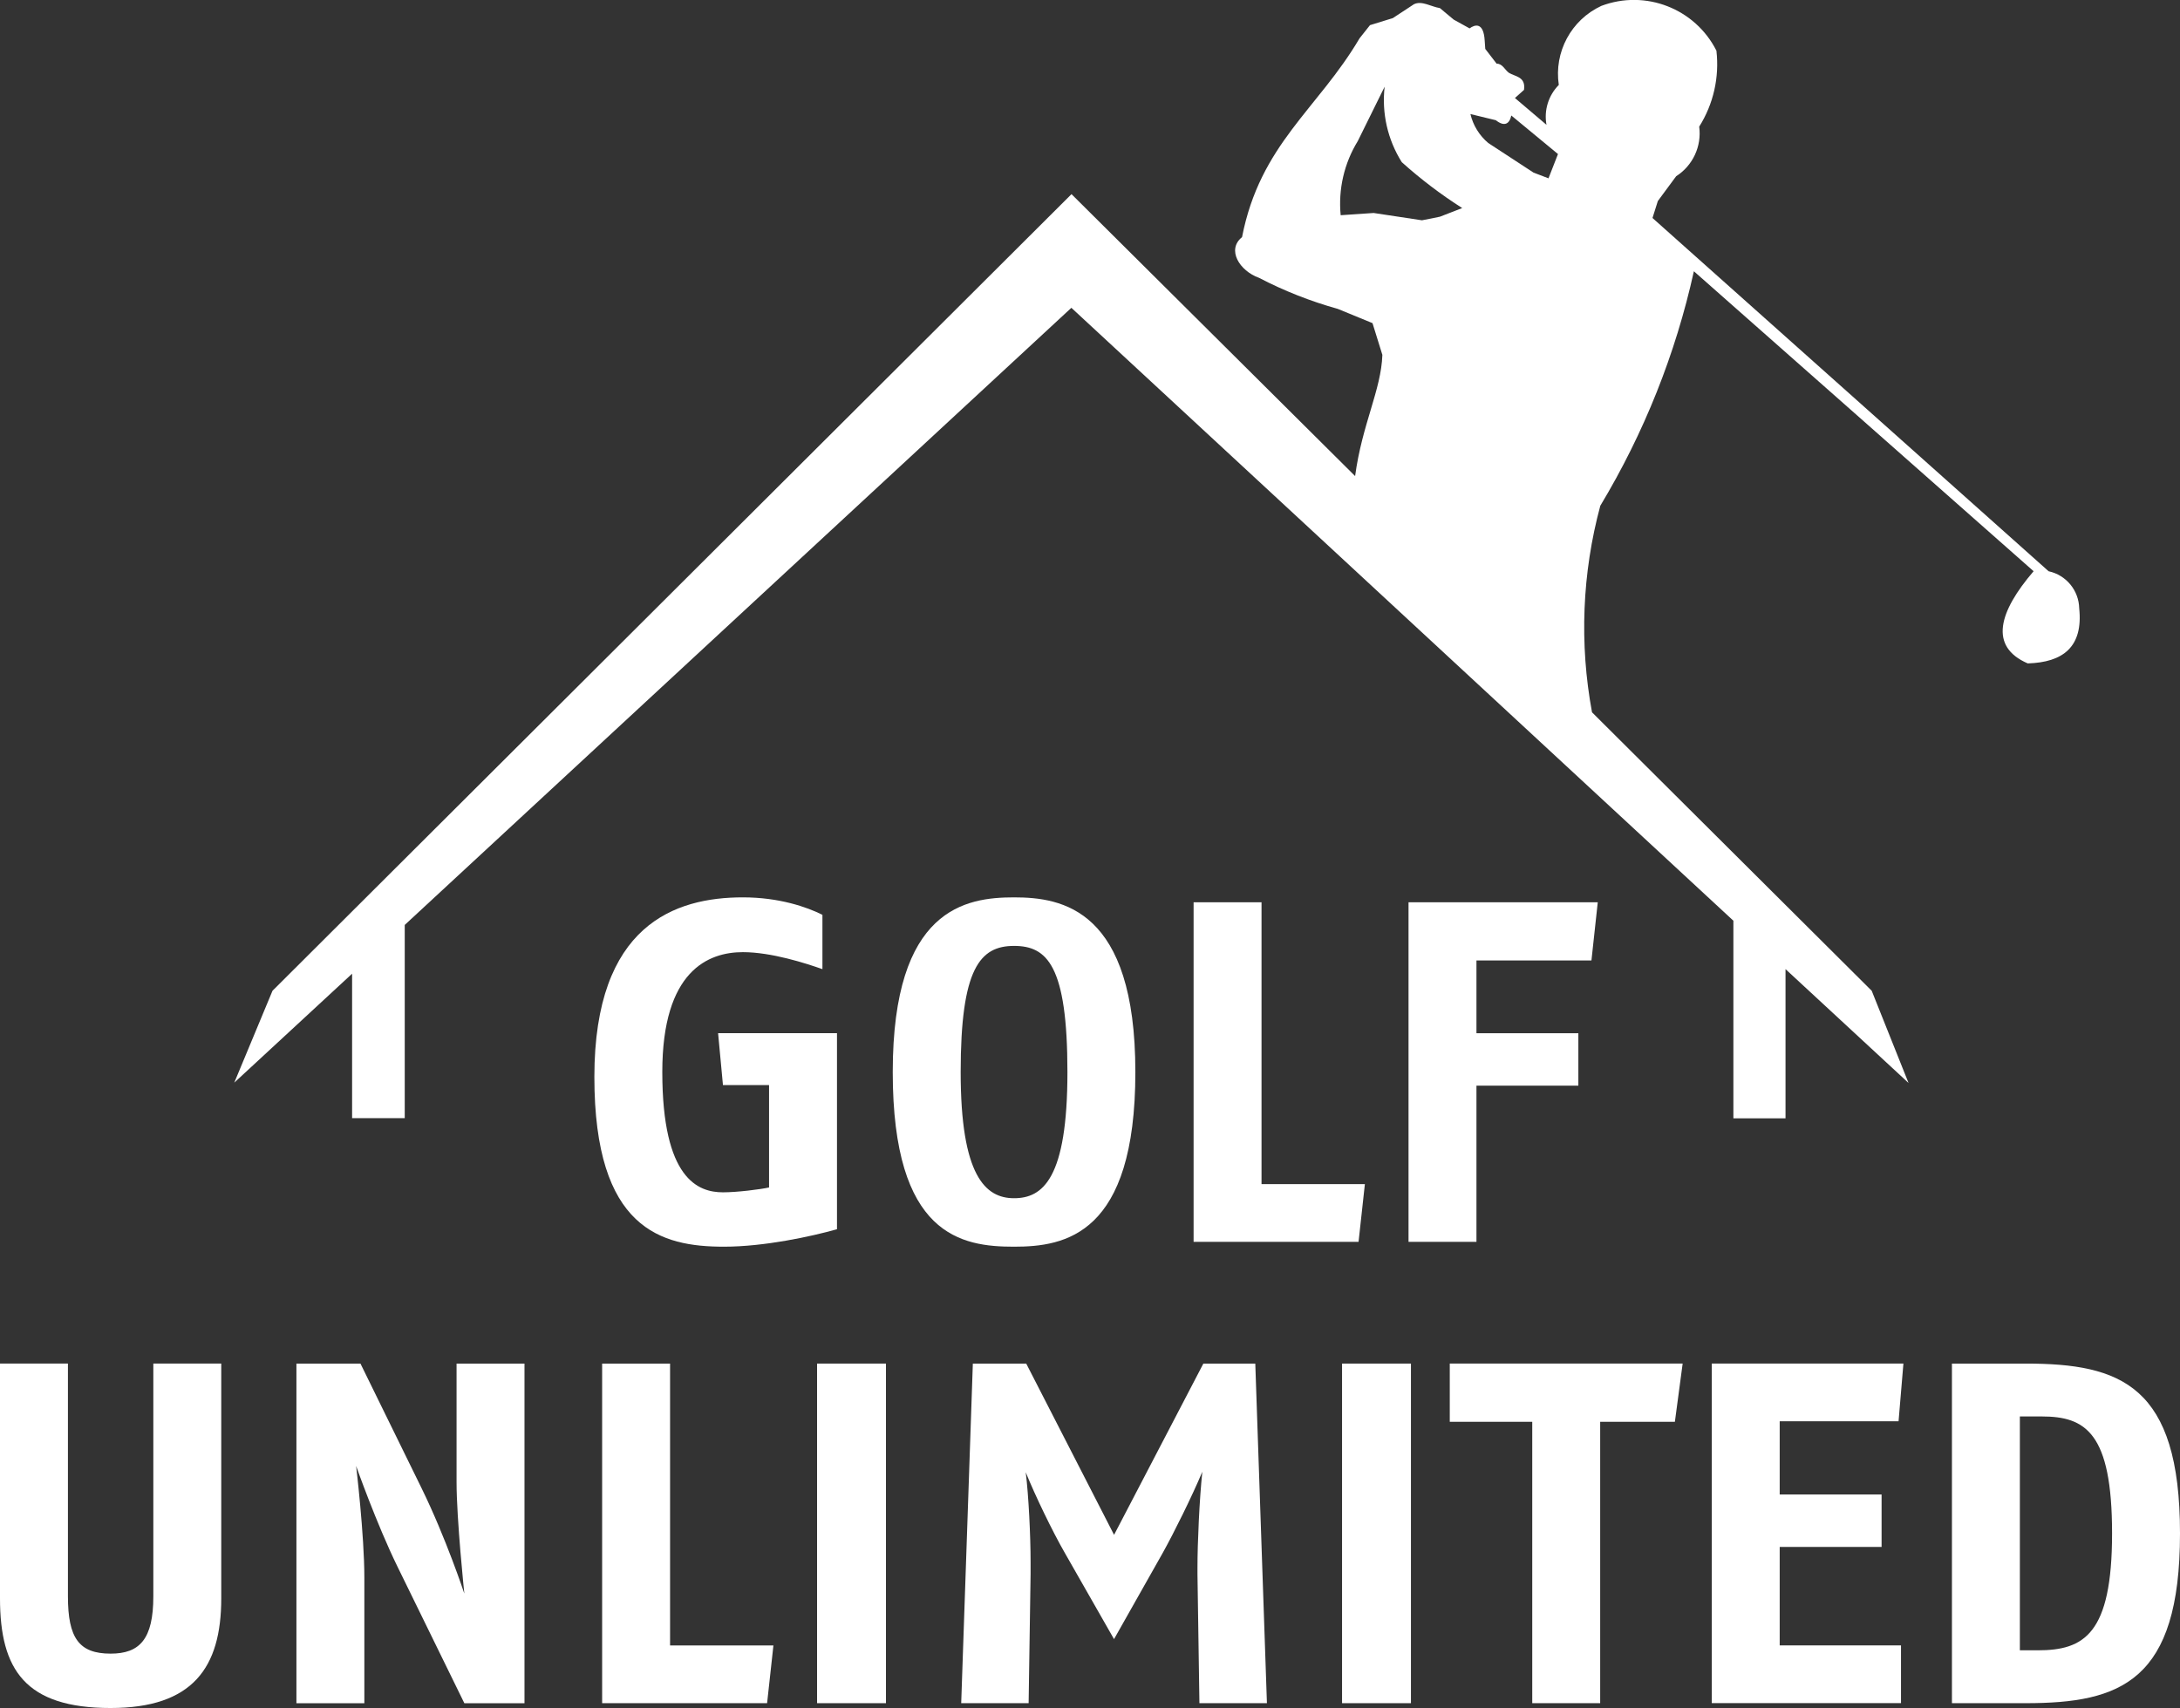
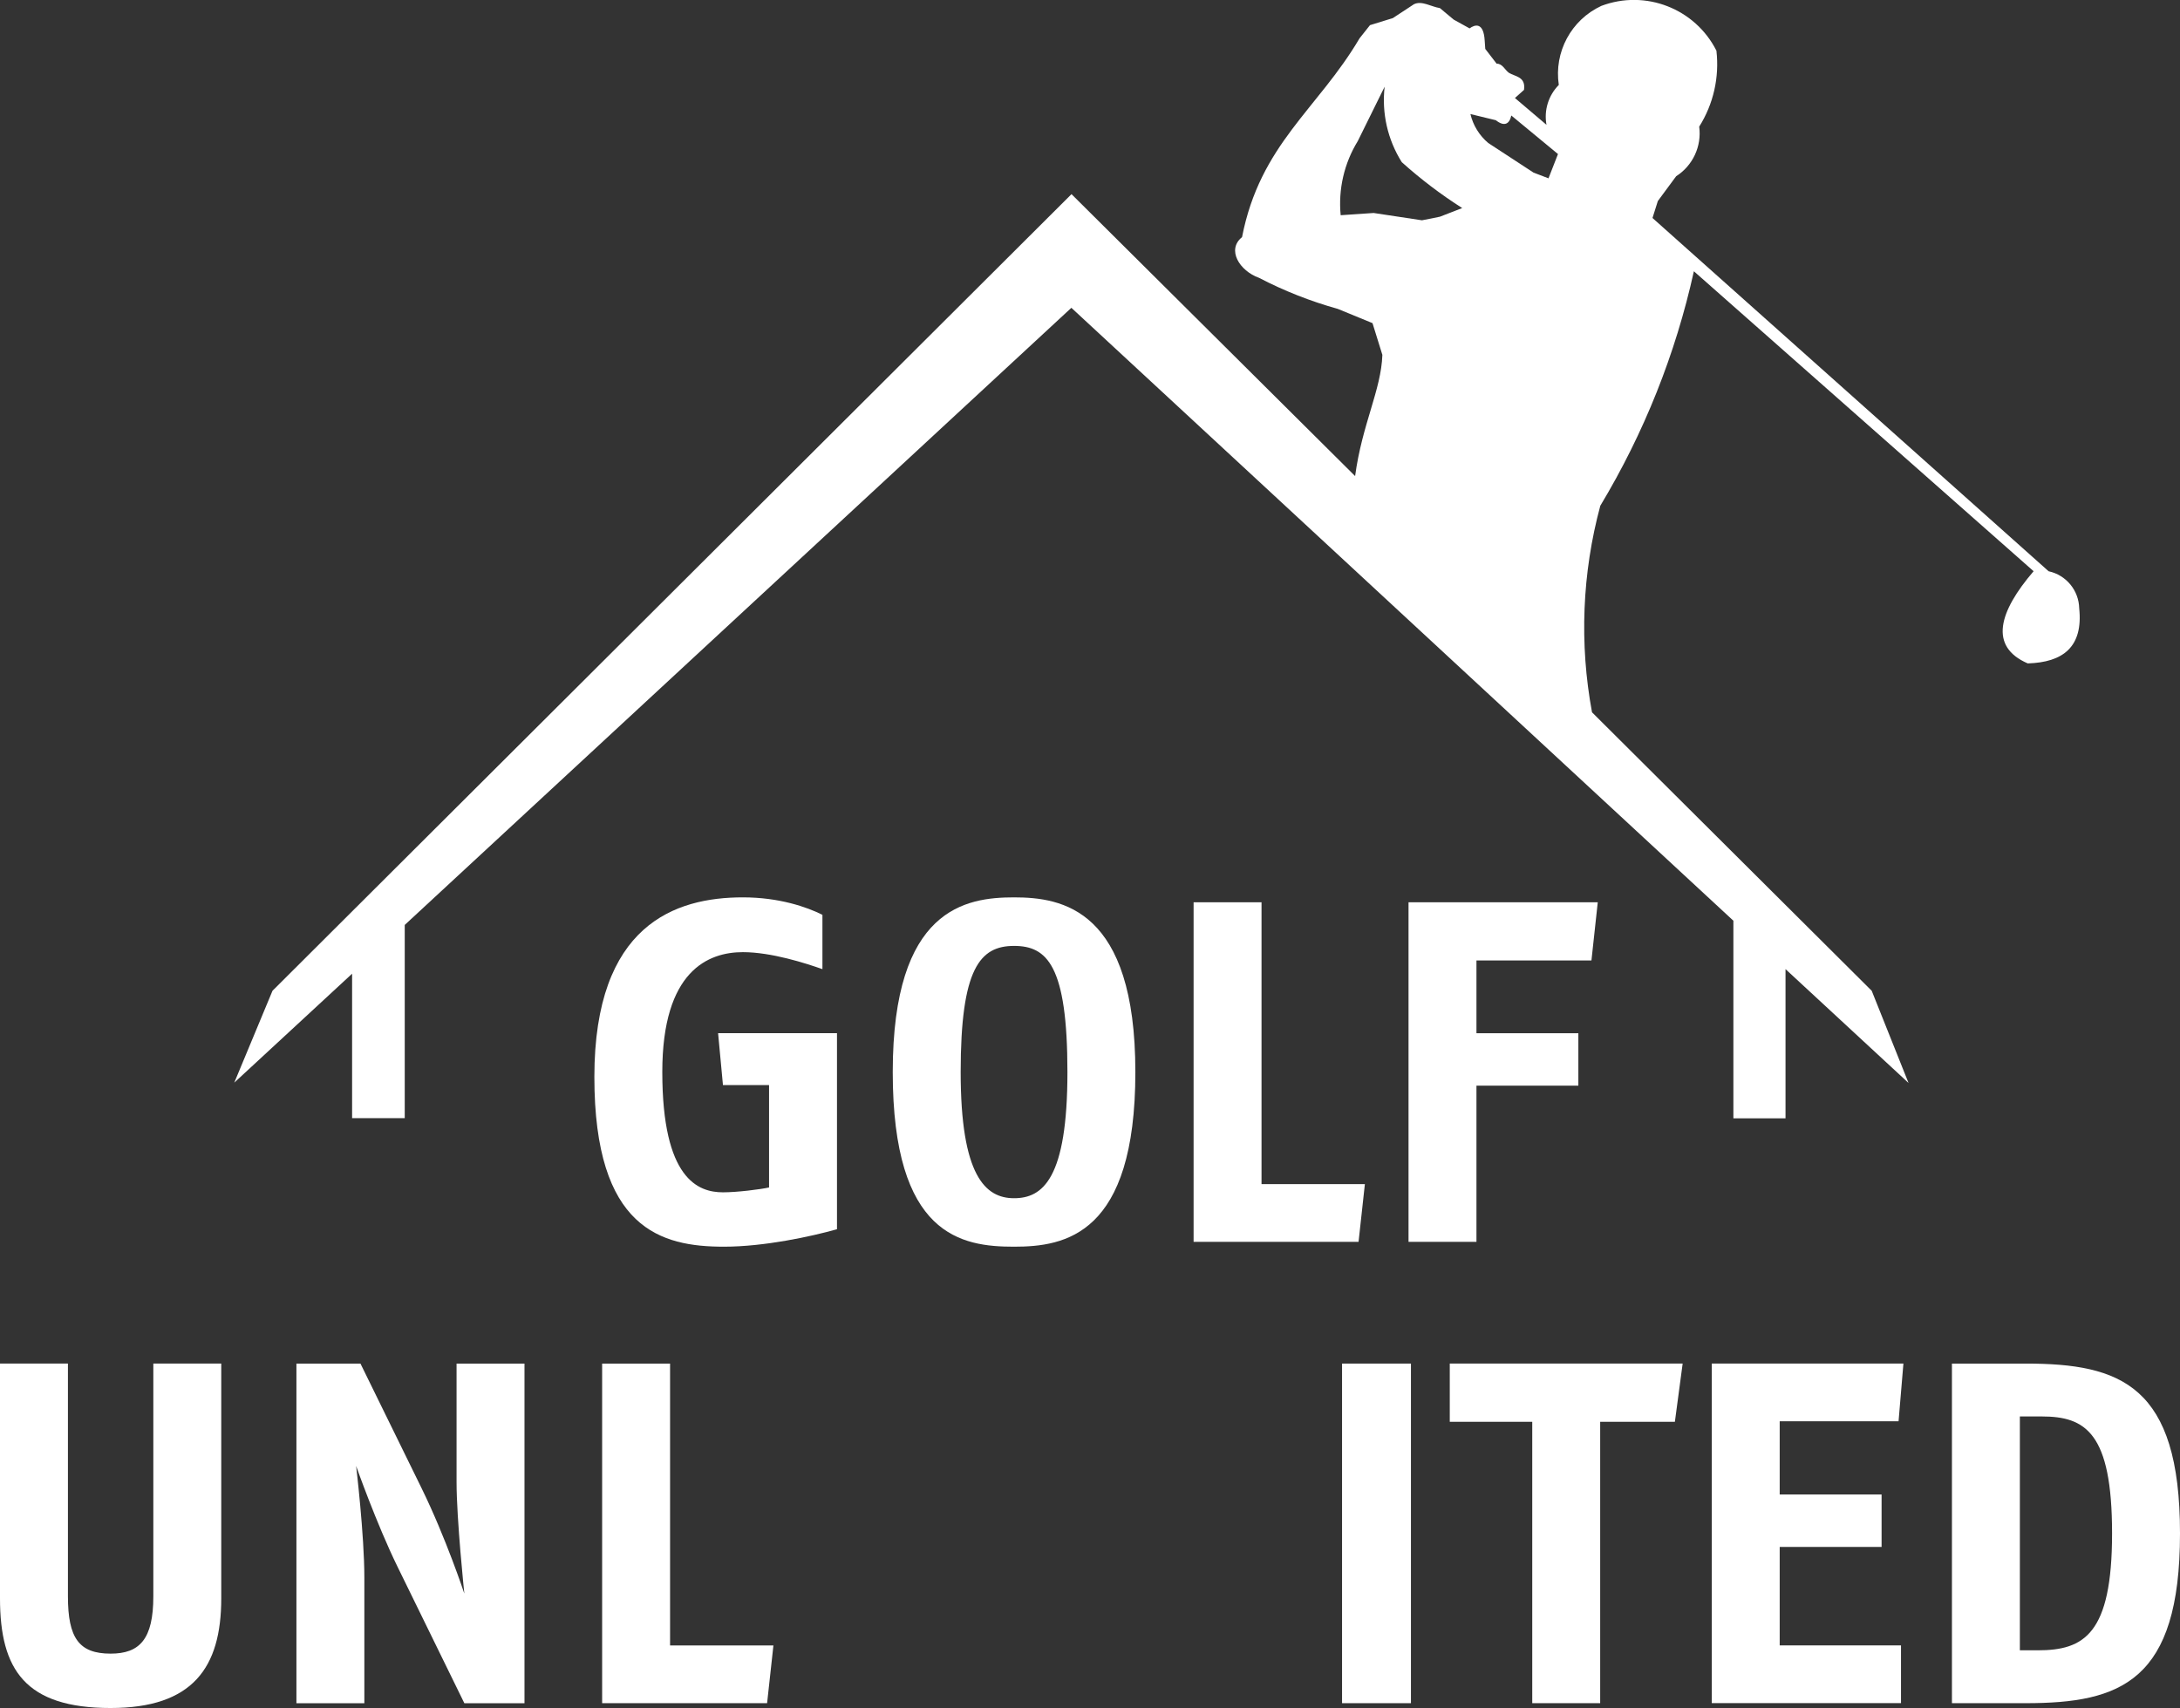
<svg xmlns="http://www.w3.org/2000/svg" id="Ebene_2" viewBox="0 0 614.24 481.32">
  <rect x="0" y="0" width="614.24" height="481.32" fill="#333333" stroke="none" />
  <defs>
    <style>.cls-1{fill-rule:evenodd;}.cls-1,.cls-2{fill:#fff;stroke-width:0px;}.cls-3{isolation:isolate;}</style>
  </defs>
  <g id="Ebene_1-2">
    <g id="nav" class="cls-3">
      <g class="cls-3">
        <path class="cls-2" d="M235.83,346.4c-7.25,2.05-20.51,4.92-31.86,4.92-17.64,0-36.5-4.92-36.5-47.85s22.83-50.59,41.84-50.59c10.25,0,18.05,2.73,22.42,4.92v15.31c-4.65-1.64-14.36-4.79-22.42-4.79-9.71,0-22.7,5.2-22.7,33.77,0,30.21,10.12,33.91,17.09,33.91,3.96,0,10.53-.82,12.99-1.37v-28.85h-12.99l-1.37-14.63h33.5v55.23Z" />
        <path class="cls-2" d="M285.72,351.32c-14.77,0-34.18-3.01-34.18-49.22s20.64-49.22,34.18-49.22,34.18,3.28,34.18,49.22-19.82,49.22-34.18,49.22ZM285.72,266.56c-9.57,0-15.04,6.29-15.04,35.55s6.97,35.55,15.04,35.55,15.04-5.47,15.04-35.55-5.74-35.55-15.04-35.55Z" />
        <path class="cls-2" d="M382.79,349.96h-46.48v-95.7h19.14v79.43h29.12l-1.78,16.27Z" />
        <path class="cls-2" d="M448.41,270.66h-32.4v20.51h28.71v14.77h-28.71v44.02h-19.14v-95.7h53.32l-1.78,16.41Z" />
        <path class="cls-2" d="M31.17,481.32c-24.06,0-31.17-10.8-31.17-30.9v-66.17h19.14v65.62c0,11.76,3.14,16.13,12.03,16.13,8.2,0,12.03-4.1,12.03-16.13v-65.62h19.14v66.17c0,19.55-8.07,30.9-31.17,30.9Z" />
        <path class="cls-2" d="M130.83,479.96l-18.87-38.55c-5.88-12.03-11.62-28.3-11.62-28.3,0,0,2.32,19.41,2.32,31.45v35.41h-19.14v-95.7h18.05l17.23,35.14c6.84,13.95,12.03,29.67,12.03,29.67,0,0-2.19-20.92-2.19-31.45v-33.36h19.14v95.7h-16.95Z" />
        <path class="cls-2" d="M216.14,479.96h-46.48v-95.7h19.14v79.43h29.12l-1.78,16.27Z" />
-         <path class="cls-2" d="M230.22,479.96v-95.7h19.41v95.7h-19.41Z" />
-         <path class="cls-2" d="M337.95,479.96l-.55-36.37v-1.78c0-7.11.55-19.28,1.37-27.07-2.87,6.84-7.93,17.09-11.21,22.97l-13.67,24.2-13.81-24.2c-3.55-6.15-8.48-16.41-11.07-22.83.82,6.56,1.37,17.91,1.37,25.29v3.42l-.55,36.37h-19l3.28-95.7h15.04l24.75,48.26,25.16-48.26h14.63l3.28,95.7h-19Z" />
        <path class="cls-2" d="M378.14,479.96v-95.7h19.41v95.7h-19.41Z" />
        <path class="cls-2" d="M471.92,400.66h-21.05v79.3h-19.14v-79.3h-23.24v-16.41h65.62l-2.19,16.41Z" />
        <path class="cls-2" d="M534.95,400.52h-33.5v20.64h28.71v14.77h-28.71v27.75h34.18v16.27h-53.32v-95.7h54l-1.37,16.27Z" />
        <path class="cls-2" d="M570.76,479.96h-20.78v-95.7h20.78c26.8,0,43.48,6.15,43.48,47.85s-16.68,47.85-43.48,47.85ZM575.27,399.16h-6.15v65.9h5.06c12.99,0,20.92-4.51,20.92-32.95s-7.52-32.95-19.82-32.95Z" />
      </g>
    </g>
    <g id="Pfad_1362">
      <path class="cls-1" d="M387.03,60.02l-9.28.63c-.71-7.3.98-14.64,4.82-20.89l7.57-15.33c-.86,7.43.84,14.94,4.83,21.27,5.31,4.77,11,9.1,17.03,12.93l-6.29,2.44-5.05,1.01-13.62-2.06ZM421.46,33.87c2.41,1.91,3.84,1.1,4.37-1.32l13.15,10.86-2.67,6.84-4.22-1.61-12.77-8.35c-2.5-2.11-4.26-4.97-5.01-8.15l7.16,1.74ZM99.19,315.09h14.85v-54.44l187.83-173.91,186.53,172.72v55.68h14.69v-42.04l34.66,32.08-10.37-25.97-78.81-78.48c-3.59-19.33-2.79-39.22,2.33-58.2,12.31-20.46,21.22-42.77,26.37-66.09l95.72,84.53c-9.79,11.42-12.66,21.22-1.65,25.98,9.94-.3,15.64-4.64,14.5-15.52-.11-5.06-3.67-9.38-8.62-10.45l-111.61-99.55,1.5-4.77,5.16-6.99c4.7-3,7.24-8.45,6.5-13.98,4.01-6.37,5.72-13.93,4.85-21.41-6-11.88-19.99-17.32-32.43-12.62-8.49,3.94-13.37,13.01-11.98,22.27-2.92,2.95-4.22,7.15-3.47,11.24l-8.89-7.55,2.56-2.29c.53-3.8-2.52-3.71-4.3-4.84-1.13-.86-1.81-2.59-3.42-2.55l-3.2-4.16-.16-2.33c-.3-5.29-2.78-4.55-4.26-3.45l-4.48-2.48-3.88-3.24c-2.44-.37-5.09-2.18-7.31-1.09l-5.95,3.91-6.44,1.99-2.94,3.71c-11.8,20.03-27.99,29.8-33.11,56.03-4.41,3.53-.71,9.5,4.78,11.46,7.07,3.68,14.51,6.61,22.19,8.75l9.79,4.02,2.78,8.95c-.33,9.87-5.73,19.57-7.68,34.15l-79.91-79.45-225.13,224.49-10.77,25.89,33.2-30.7v40.68Z" />
    </g>
  </g>
</svg>